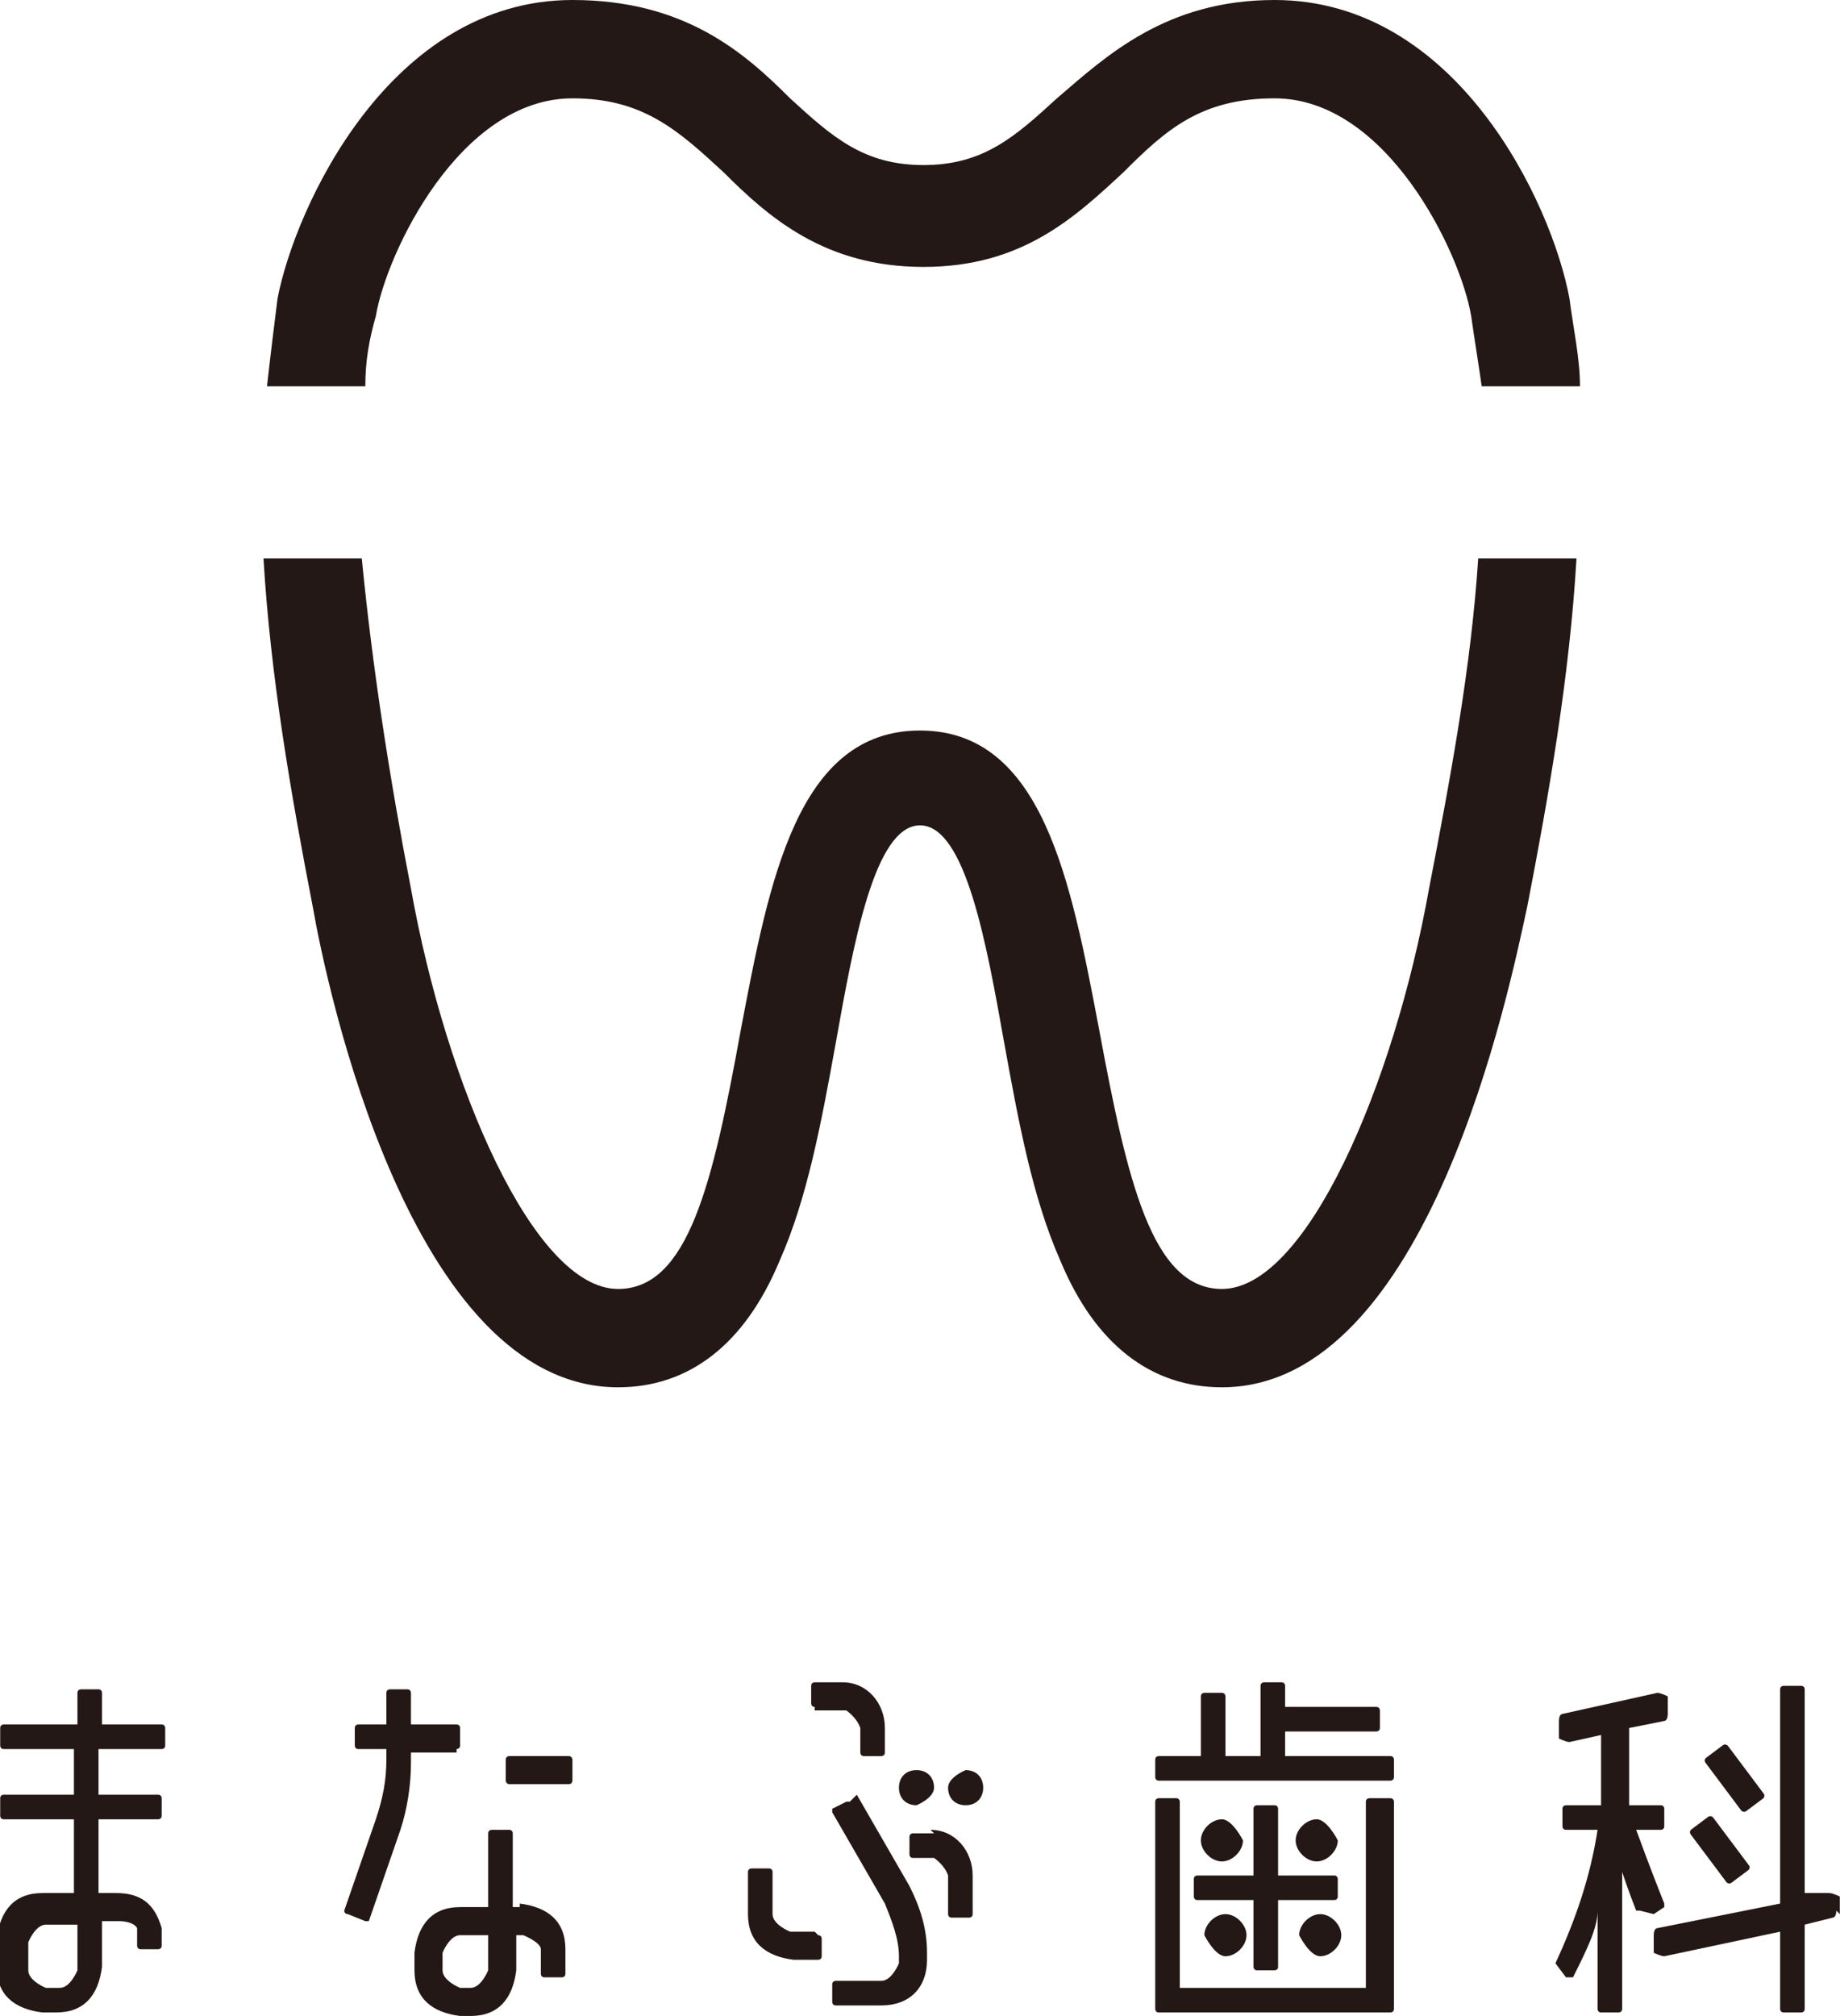
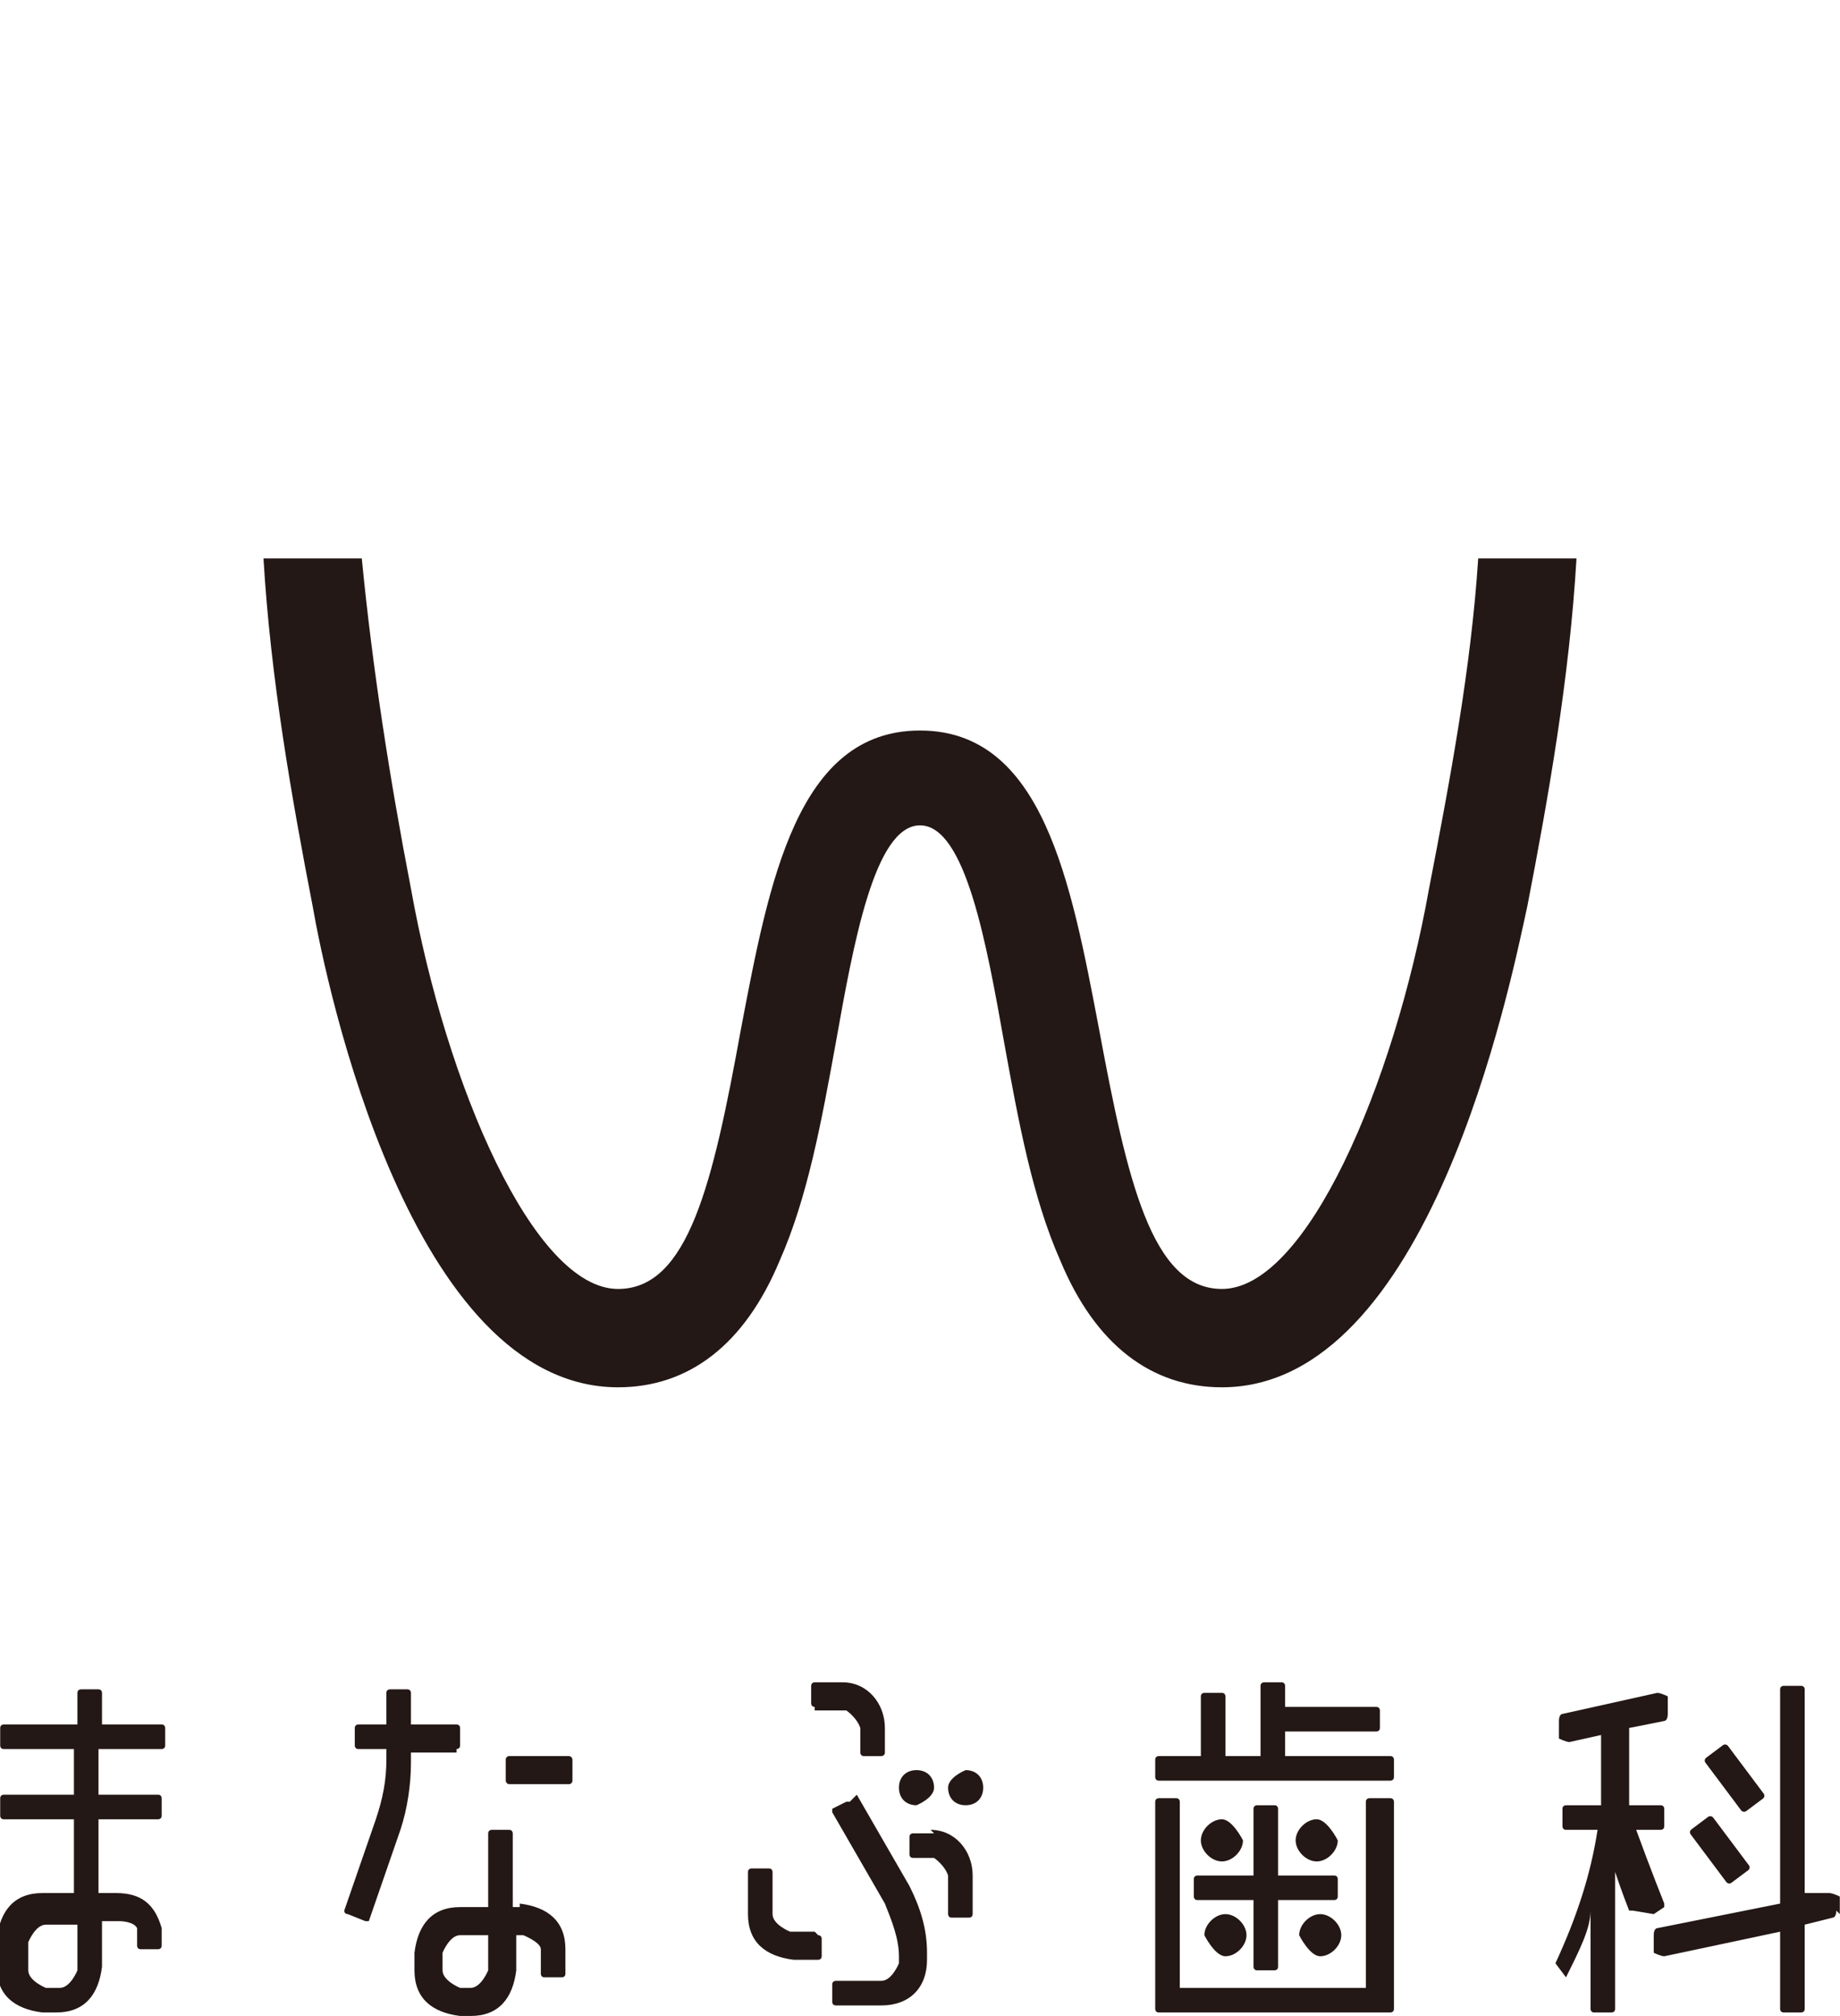
<svg xmlns="http://www.w3.org/2000/svg" id="_レイヤー_2" width="18.49mm" height="20.25mm" viewBox="0 0 5.24 5.74">
  <defs>
    <style>.cls-1{fill:#231815;stroke-width:0px;}</style>
  </defs>
  <g id="_ポルトさんへ">
-     <path class="cls-1" d="M1.04,1.1c0-.07.01-.13.03-.2.03-.18.24-.62.56-.62.2,0,.3.09.43.21.13.13.29.27.57.27s.43-.14.57-.27c.12-.12.22-.21.43-.21.32,0,.53.44.56.62.01.07.02.13.03.2h.28c0-.08-.02-.17-.03-.25-.05-.27-.32-.85-.84-.85-.31,0-.48.16-.62.28-.12.11-.21.19-.38.19s-.26-.08-.38-.19c-.13-.13-.3-.28-.62-.28-.52,0-.79.59-.84.85-.01.08-.02.16-.03.25h.28Z" />
    <path class="cls-1" d="M4.21,1.59c-.02.31-.08.63-.14.94-.1.56-.35,1.14-.59,1.14-.2,0-.27-.31-.35-.74-.08-.42-.16-.85-.51-.85s-.43.43-.51.85c-.08.44-.15.74-.35.74-.24,0-.49-.58-.59-1.14-.06-.31-.11-.63-.14-.94h-.28c.02.34.08.68.14.99.04.23.28,1.37.87,1.37.2,0,.36-.12.46-.36.08-.18.12-.4.16-.62.05-.28.11-.62.24-.62s.19.34.24.62c.04.22.08.44.16.62.1.24.26.36.46.36.59,0,.82-1.14.87-1.37.06-.31.12-.65.14-.99h-.28Z" />
    <path class="cls-1" d="M3.81,5.24s-.03-.06-.06-.06-.06.03-.06.06.03.06.06.06.06-.03.06-.06Z" />
    <path class="cls-1" d="M3.54,5.24s-.03-.06-.06-.06-.06.03-.06.06.03.06.06.06.06-.03.06-.06Z" />
    <path class="cls-1" d="M3.7,5.51s.03.06.06.06.06-.03.06-.06-.03-.06-.06-.06-.06.03-.06.06Z" />
    <path class="cls-1" d="M3.43,5.51s.03.06.06.06.06-.03.06-.06-.03-.06-.06-.06-.06.03-.06.06Z" />
    <path class="cls-1" d="M3.95,5h-.29v-.07h.26s.01,0,.01-.01v-.05s0-.01-.01-.01h-.26v-.06s0-.01-.01-.01h-.05s-.01,0-.01.01v.2h-.1v-.17s0-.01-.01-.01h-.05s-.01,0-.01.01v.17h-.12s-.01,0-.01.01v.05s0,.01.01.01h.66s.01,0,.01-.01v-.05s0-.01-.01-.01Z" />
    <path class="cls-1" d="M3.95,5.12h-.05s-.01,0-.01.01v.53s-.53,0-.53,0v-.53s0-.01-.01-.01h-.05s-.01,0-.01.01v.59s0,.01.01.01h.66s.01,0,.01-.01v-.59s0-.01-.01-.01Z" />
    <path class="cls-1" d="M3.4,5.35v.05s0,.01.01.01h.16v.19s0,.01.01.01h.05s.01,0,.01-.01v-.19h.16s.01,0,.01-.01v-.05s0-.01-.01-.01h-.16v-.19s0-.01-.01-.01h-.05s-.01,0-.01.01v.19h-.16s-.01,0-.01.01Z" />
    <path class="cls-1" d="M.46,4.98s.01,0,.01-.01v-.05s0-.01-.01-.01h-.17v-.09s0-.01-.01-.01h-.05s-.01,0-.01.01v.09H.01s-.01,0-.01.01v.05s0,.01.01.01h.2v.13H.01s-.01,0-.01.01v.05s0,.01.01.01h.2v.21h-.09c-.08,0-.12.05-.13.13v.08c0,.08.05.12.13.13h.04c.08,0,.12-.05.13-.13v-.13h.05s.04,0,.05.02v.05s0,.01.01.01h.05s.01,0,.01-.01v-.05c-.02-.07-.06-.1-.13-.1h-.05v-.21h.17s.01,0,.01-.01v-.05s0-.01-.01-.01h-.17v-.13h.17ZM.22,5.61s-.02.05-.05.05h-.04s-.05-.02-.05-.05v-.08s.02-.05.05-.05h.09v.13Z" />
    <path class="cls-1" d="M1.3,4.98s.01,0,.01-.01v-.05s0-.01-.01-.01h-.13v-.09s0-.01-.01-.01h-.05s-.01,0-.01.01v.09h-.08s-.01,0-.01.01v.05s0,.01.01.01h.08v.03c0,.06-.01.11-.03.17l-.09.26h0s0,0,0,0c0,0,0,.01.01.01h0s.05.02.05.02h0s0,0,0,0c0,0,.01,0,.01,0h0s.09-.26.09-.26c.02-.06.03-.13.03-.19v-.03h0s.13,0,.13,0Z" />
    <rect class="cls-1" x="1.44" y="5" width=".19" height=".08" rx=".01" ry=".01" />
    <path class="cls-1" d="M1.48,5.43h-.02v-.21s0-.01-.01-.01h-.05s-.01,0-.01.01v.21h-.08c-.08,0-.12.05-.13.13v.05c0,.08.05.12.13.13h.03c.08,0,.12-.05.13-.13v-.1h.02s.05.02.05.04v.07s0,.01.01.01h.05s.01,0,.01-.01v-.07c0-.08-.05-.12-.13-.13ZM1.39,5.61s-.02.05-.05.05h-.03s-.05-.02-.05-.05v-.05s.02-.05.05-.05h.08v.1Z" />
    <path class="cls-1" d="M2.75,5.04s-.05.02-.05.05.02.05.05.05.05-.02.05-.05-.02-.05-.05-.05Z" />
    <path class="cls-1" d="M2.61,5.14s.05-.02.05-.05-.02-.05-.05-.05-.05.02-.05.05.02.05.05.05Z" />
    <path class="cls-1" d="M2.42,5.13h0s0,0-.01,0c0,0,0,0,0,0h0s-.04.02-.04.02c0,0,0,0,0,.01,0,0,0,0,0,0h0s.15.26.15.26c.02.05.04.1.04.15v.02s-.02.05-.05.05h-.13s-.01,0-.01.01v.05s0,.01.01.01h.13c.08,0,.13-.05.13-.13v-.02c0-.07-.02-.13-.05-.19l-.15-.26Z" />
    <path class="cls-1" d="M2.32,5.5h-.07s-.05-.02-.05-.05v-.12s0-.01-.01-.01h-.05s-.01,0-.01.01v.12c0,.08.05.12.13.13h.07s.01,0,.01-.01v-.05s0-.01-.01-.01Z" />
    <path class="cls-1" d="M2.66,5.22h-.06s-.01,0-.01.01v.05s0,.01.01.01h.06s.03.02.04.05v.11s0,.01.01.01h.05s.01,0,.01-.01v-.11c0-.07-.05-.13-.12-.13Z" />
    <path class="cls-1" d="M2.32,4.87h.09s.03.02.04.05v.07s0,.01.01.01h.05s.01,0,.01-.01v-.07c0-.07-.05-.13-.12-.13h-.08s-.01,0-.01.01v.05s0,.01.01.01Z" />
    <rect class="cls-1" x="4.86" y="5.17" width=".08" height=".19" rx=".01" ry=".01" transform="translate(-2.18 3.99) rotate(-36.83)" />
    <path class="cls-1" d="M5.24,5.45v-.05s-.02-.01-.03-.01h-.07s0-.58,0-.58c0,0,0-.01-.01-.01h-.05s-.01,0-.01.01v.61l-.35.07s-.01,0-.01.02v.05s.02.01.03.01l.33-.07v.22s0,.01.01.01h.05s.01,0,.01-.01v-.24l.08-.02s.01,0,.01-.02Z" />
    <rect class="cls-1" x="4.9" y="4.97" width=".08" height=".19" rx=".01" ry=".01" transform="translate(-2.05 3.97) rotate(-36.83)" />
-     <path class="cls-1" d="M4.71,5.45l.03-.02h0s0,0,0-.01c0,0,0,0,0,0h0s-.04-.1-.08-.21h0s.07,0,.07,0c0,0,.01,0,.01-.01v-.05s0-.01-.01-.01h-.09v-.22l.1-.02s.01,0,.01-.02v-.05s-.02-.01-.03-.01l-.27.06s-.01,0-.01.02v.05s.02.01.03.01l.09-.02v.2h-.1s-.01,0-.01.01v.05s0,.01.01.01h.09,0c-.02.13-.06.25-.12.38h0s0,0,0,0c0,0,0,0,0,0h0s.03.04.03.04h0s0,0,.01,0,.01,0,.01,0h0c.04-.08.07-.14.07-.19v.28s0,.01.01.01h.05s.01,0,.01-.01v-.39s.02.06.04.11h0s0,0,.01,0c0,0,0,0,0,0h0Z" />
+     <path class="cls-1" d="M4.71,5.45l.03-.02h0s0,0,0-.01c0,0,0,0,0,0h0s-.04-.1-.08-.21h0s.07,0,.07,0c0,0,.01,0,.01-.01v-.05s0-.01-.01-.01h-.09v-.22l.1-.02s.01,0,.01-.02v-.05s-.02-.01-.03-.01l-.27.06s-.01,0-.01.02v.05s.02.01.03.01l.09-.02v.2h-.1s-.01,0-.01.01v.05s0,.01.01.01h.09,0c-.02.13-.06.25-.12.38h0s0,0,0,0c0,0,0,0,0,0h0s.03.04.03.04h0h0c.04-.08.07-.14.07-.19v.28s0,.01.01.01h.05s.01,0,.01-.01v-.39s.02.06.04.11h0s0,0,.01,0c0,0,0,0,0,0h0Z" />
  </g>
</svg>